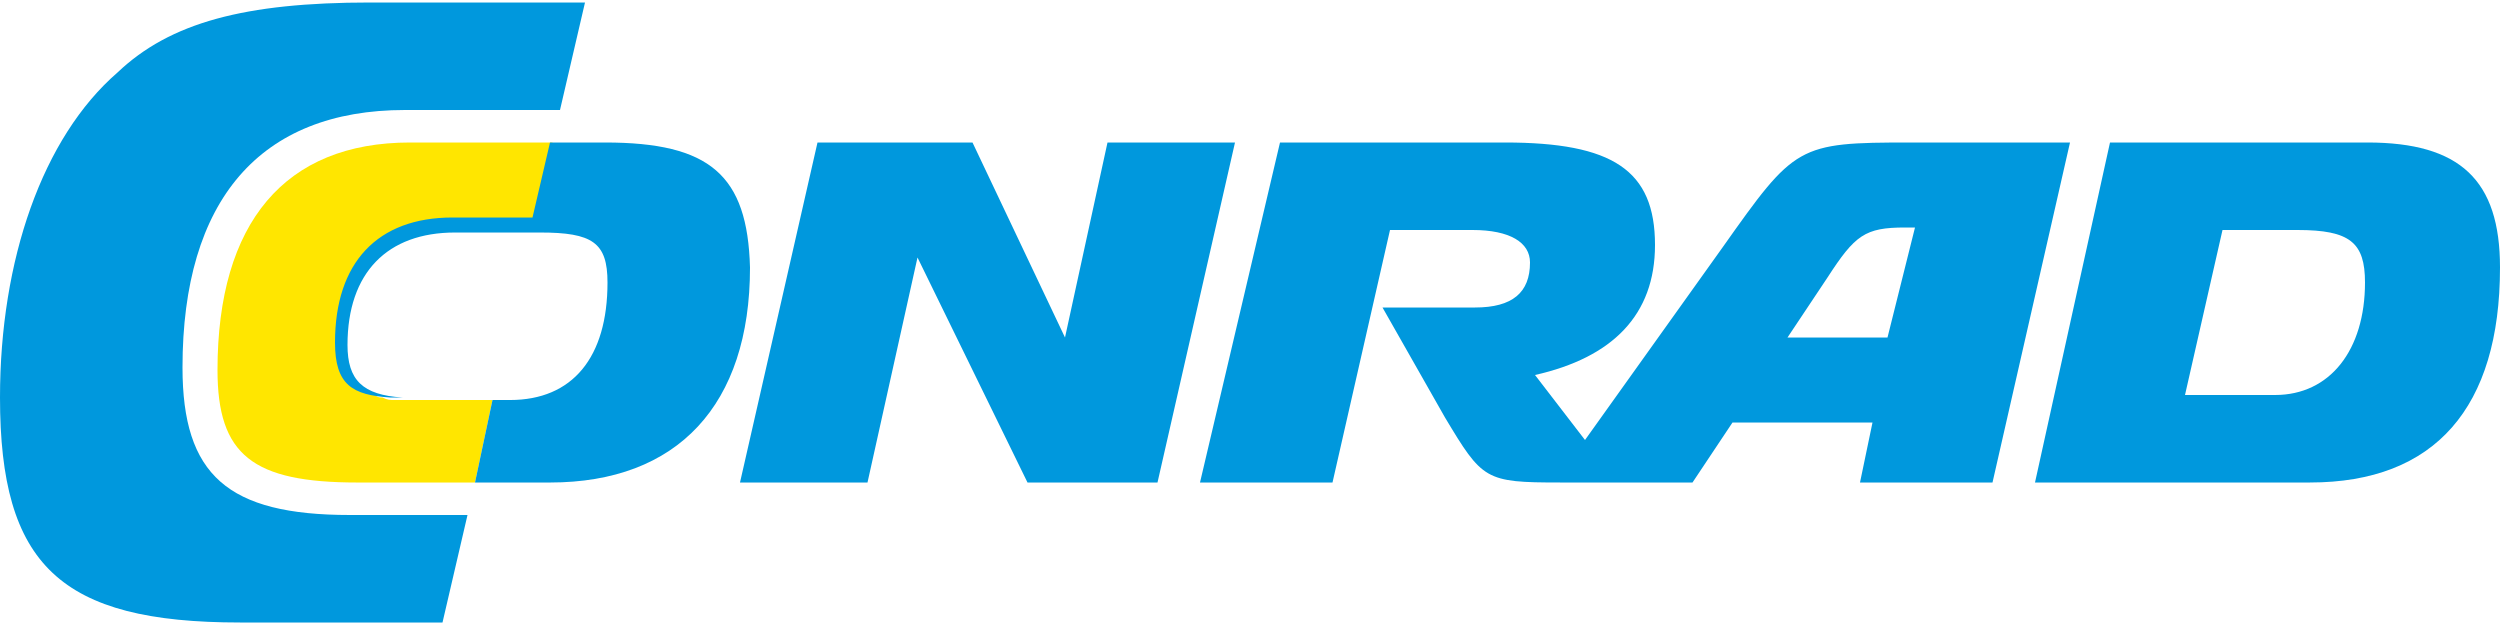
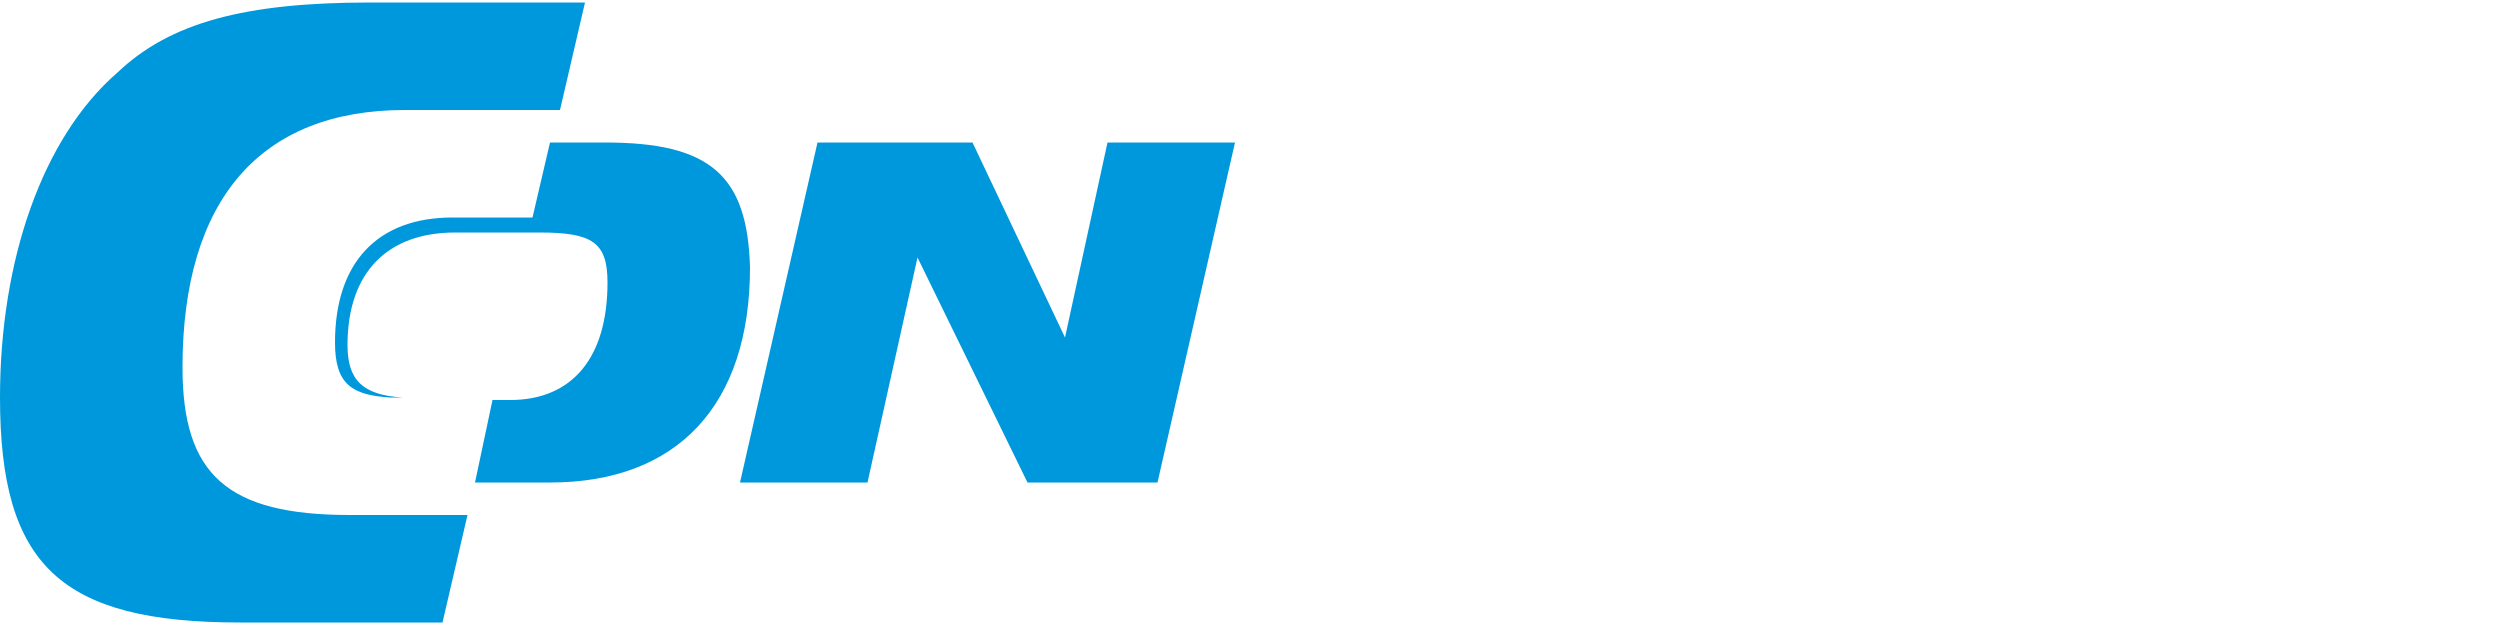
<svg xmlns="http://www.w3.org/2000/svg" width="162px" height="41px" viewBox="0 0 162 41" version="1.1">
  <title>conrad_logo-usage</title>
  <g id="Ready" stroke="none" stroke-width="1" fill="none" fill-rule="evenodd">
    <g id="Small-Desktop-1440" transform="translate(-150, -68)">
      <g id="Header" transform="translate(3, 68)">
        <g id="conrad_logo" transform="translate(147, 0)">
          <g id="conrad_logo_BoundingBox">
            <rect id="Rectangle" x="0" y="0" width="162" height="40.5" />
          </g>
          <g id="conrad_logo_C_x5F_NRAD" fill="#0098DD">
            <path d="M30.294,33.372 C29.646,33.372 22.68,33.372 22.68,33.372 C14.742,33.372 11.826,30.78 11.826,23.814 C11.826,12.96 16.848,7.128 26.244,7.128 C26.244,7.128 35.802,7.128 36.288,7.128 L37.908,0.162 L23.976,0.162 C15.876,0.162 11.016,1.458 7.614,4.698 C2.754,8.91 0,16.848 0,25.758 C0,36.612 3.888,40.338 15.552,40.338 L28.674,40.338 L28.674,40.338 L30.294,33.372 Z" id="Path" fill-rule="nonzero" />
            <polygon id="Path" fill-rule="nonzero" points="47.952 31.266 56.214 31.266 59.454 16.686 66.582 31.266 75.006 31.266 80.028 9.234 71.766 9.234 69.012 21.87 63.018 9.234 52.974 9.234" />
-             <path d="M144.018,14.904 L148.878,14.904 C152.28,14.904 153.252,15.714 153.252,18.306 C153.252,22.68 150.984,25.596 147.42,25.596 L141.588,25.596 L144.018,14.904 L144.018,14.904 Z M131.868,31.266 L149.688,31.266 C157.788,31.266 162,26.406 162,17.334 C162,11.664 159.408,9.234 153.414,9.234 L136.728,9.234 L131.868,31.266 L131.868,31.266 Z" id="Shape" />
-             <path d="M102.708,28.512 L99.468,24.3 C104.49,23.166 107.244,20.412 107.244,15.876 C107.244,11.016 104.49,9.234 97.524,9.234 L82.944,9.234 L77.76,31.266 L86.346,31.266 L90.072,14.904 L95.418,14.904 C97.848,14.904 99.144,15.714 99.144,17.01 C99.144,18.954 98.01,19.926 95.58,19.926 L89.586,19.926 L93.636,27.054 C96.066,31.104 96.228,31.266 101.088,31.266 L109.674,31.266 L109.674,31.266 L112.266,27.378 L121.338,27.378 L120.528,31.266 L129.114,31.266 L134.136,9.234 L123.768,9.234 C116.478,9.234 116.316,9.396 111.618,16.038 L102.708,28.512 Z M122.31,21.87 L115.83,21.87 L118.422,17.982 C120.204,15.228 120.852,14.742 123.444,14.742 L124.092,14.742 L122.31,21.87 L122.31,21.87 Z" id="Shape" />
          </g>
          <g id="conrad_logo_C_-_ueberfuellt_-_spart_aus" transform="translate(13.973, 9.113)" fill="#FFE600" fill-rule="nonzero">
-             <path d="M15.511,5.144 L20.695,5.144 L21.829,0.121 L12.595,0.121 C4.495,0.121 0.121,5.306 0.121,14.864 C0.121,20.372 2.389,22.154 9.194,22.154 L16.808,22.154 L17.942,16.808 L13.568,16.808 C13.082,16.808 12.11,16.808 11.623,16.808 C11.623,16.808 11.623,16.808 11.623,16.808 C11.3,16.808 11.137,16.808 10.813,16.645 C10.652,16.645 10.489,16.645 10.328,16.483 C10.165,16.483 10.004,16.322 9.841,16.322 C8.546,15.835 7.897,15.025 7.897,13.082 C7.897,7.897 10.652,5.144 15.511,5.144 Z" id="Path" />
-           </g>
+             </g>
          <g id="conrad_logo_O_-_geteilt_-_spart_aus" transform="translate(21.06, 9.113)" fill="#0098DD" fill-rule="nonzero">
            <path d="M18.144,0.121 L14.58,0.121 L13.446,4.981 L8.262,4.981 C3.402,4.981 0.648,7.897 0.648,13.082 C0.648,15.835 1.782,16.483 4.212,16.645 C4.212,16.645 4.536,16.645 5.022,16.645 C2.43,16.483 1.458,15.511 1.458,13.243 C1.458,8.546 4.05,5.954 8.424,5.954 L13.932,5.954 C17.334,5.954 18.306,6.601 18.306,9.194 C18.306,14.053 16.038,16.808 11.988,16.808 L10.854,16.808 L9.72,22.154 L14.58,22.154 C22.842,22.154 27.54,17.131 27.54,8.222 C27.378,2.228 24.948,0.121 18.144,0.121 Z" id="Path" />
          </g>
        </g>
      </g>
    </g>
  </g>
</svg>